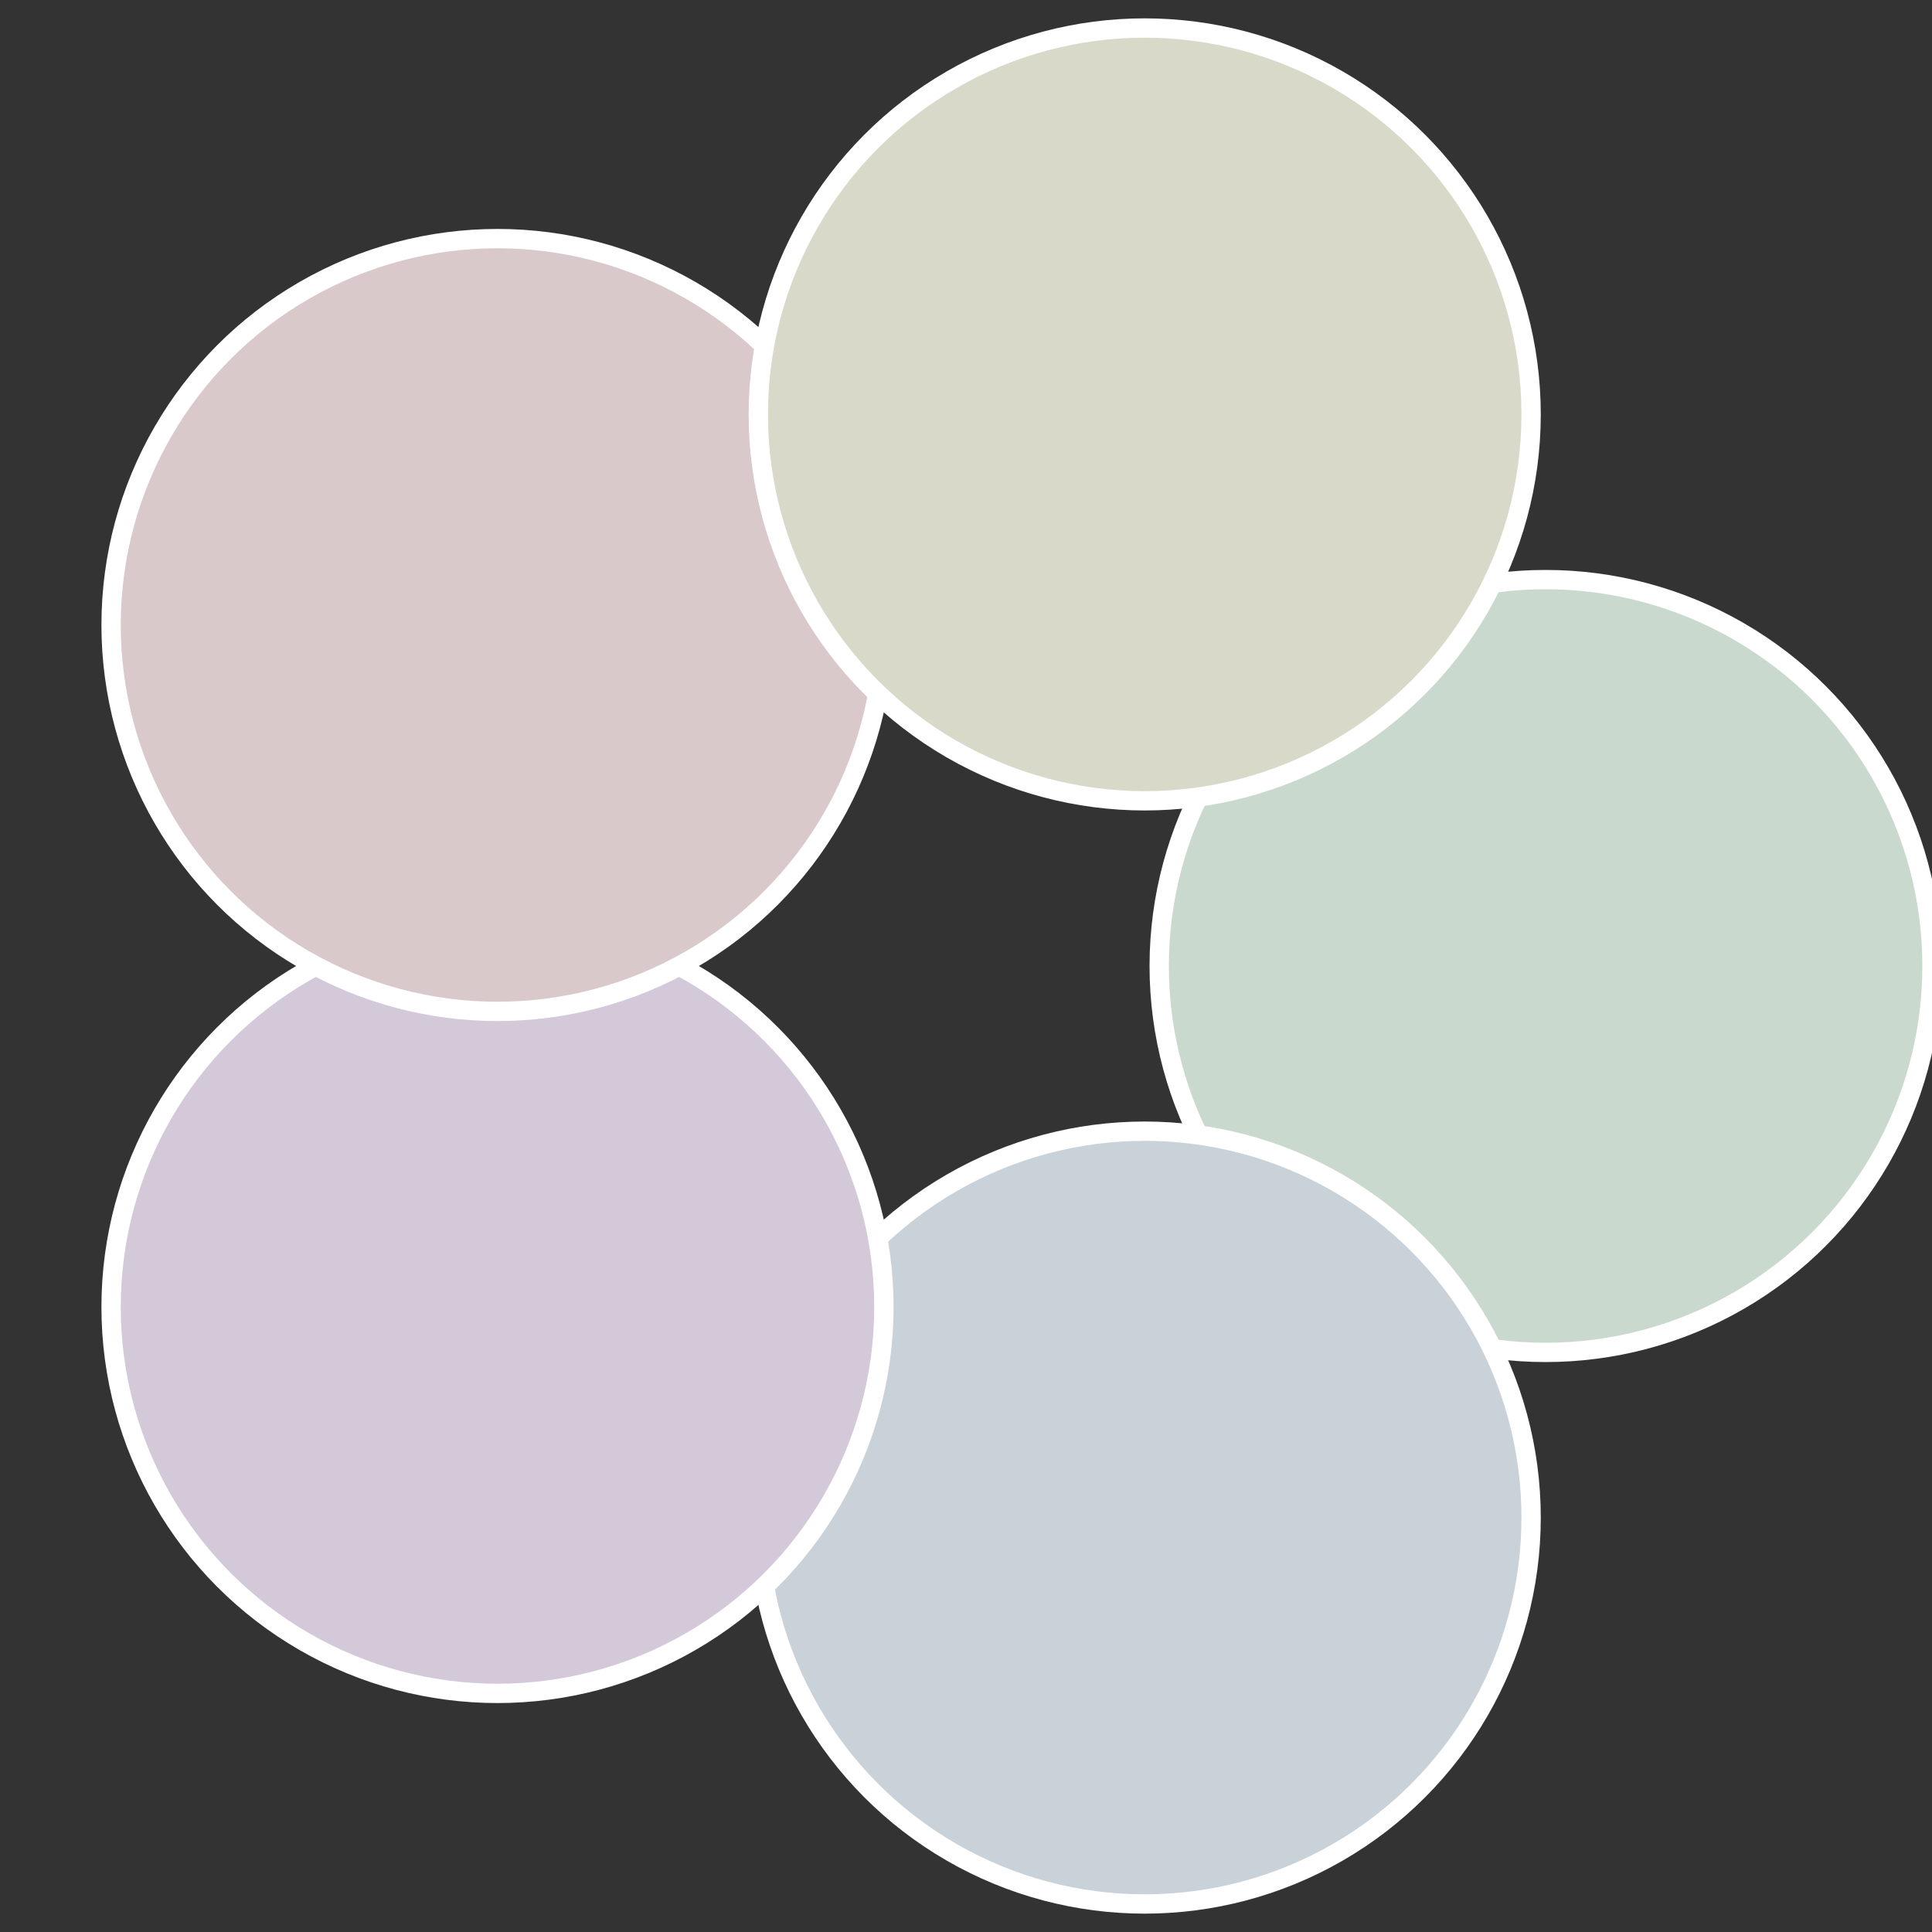
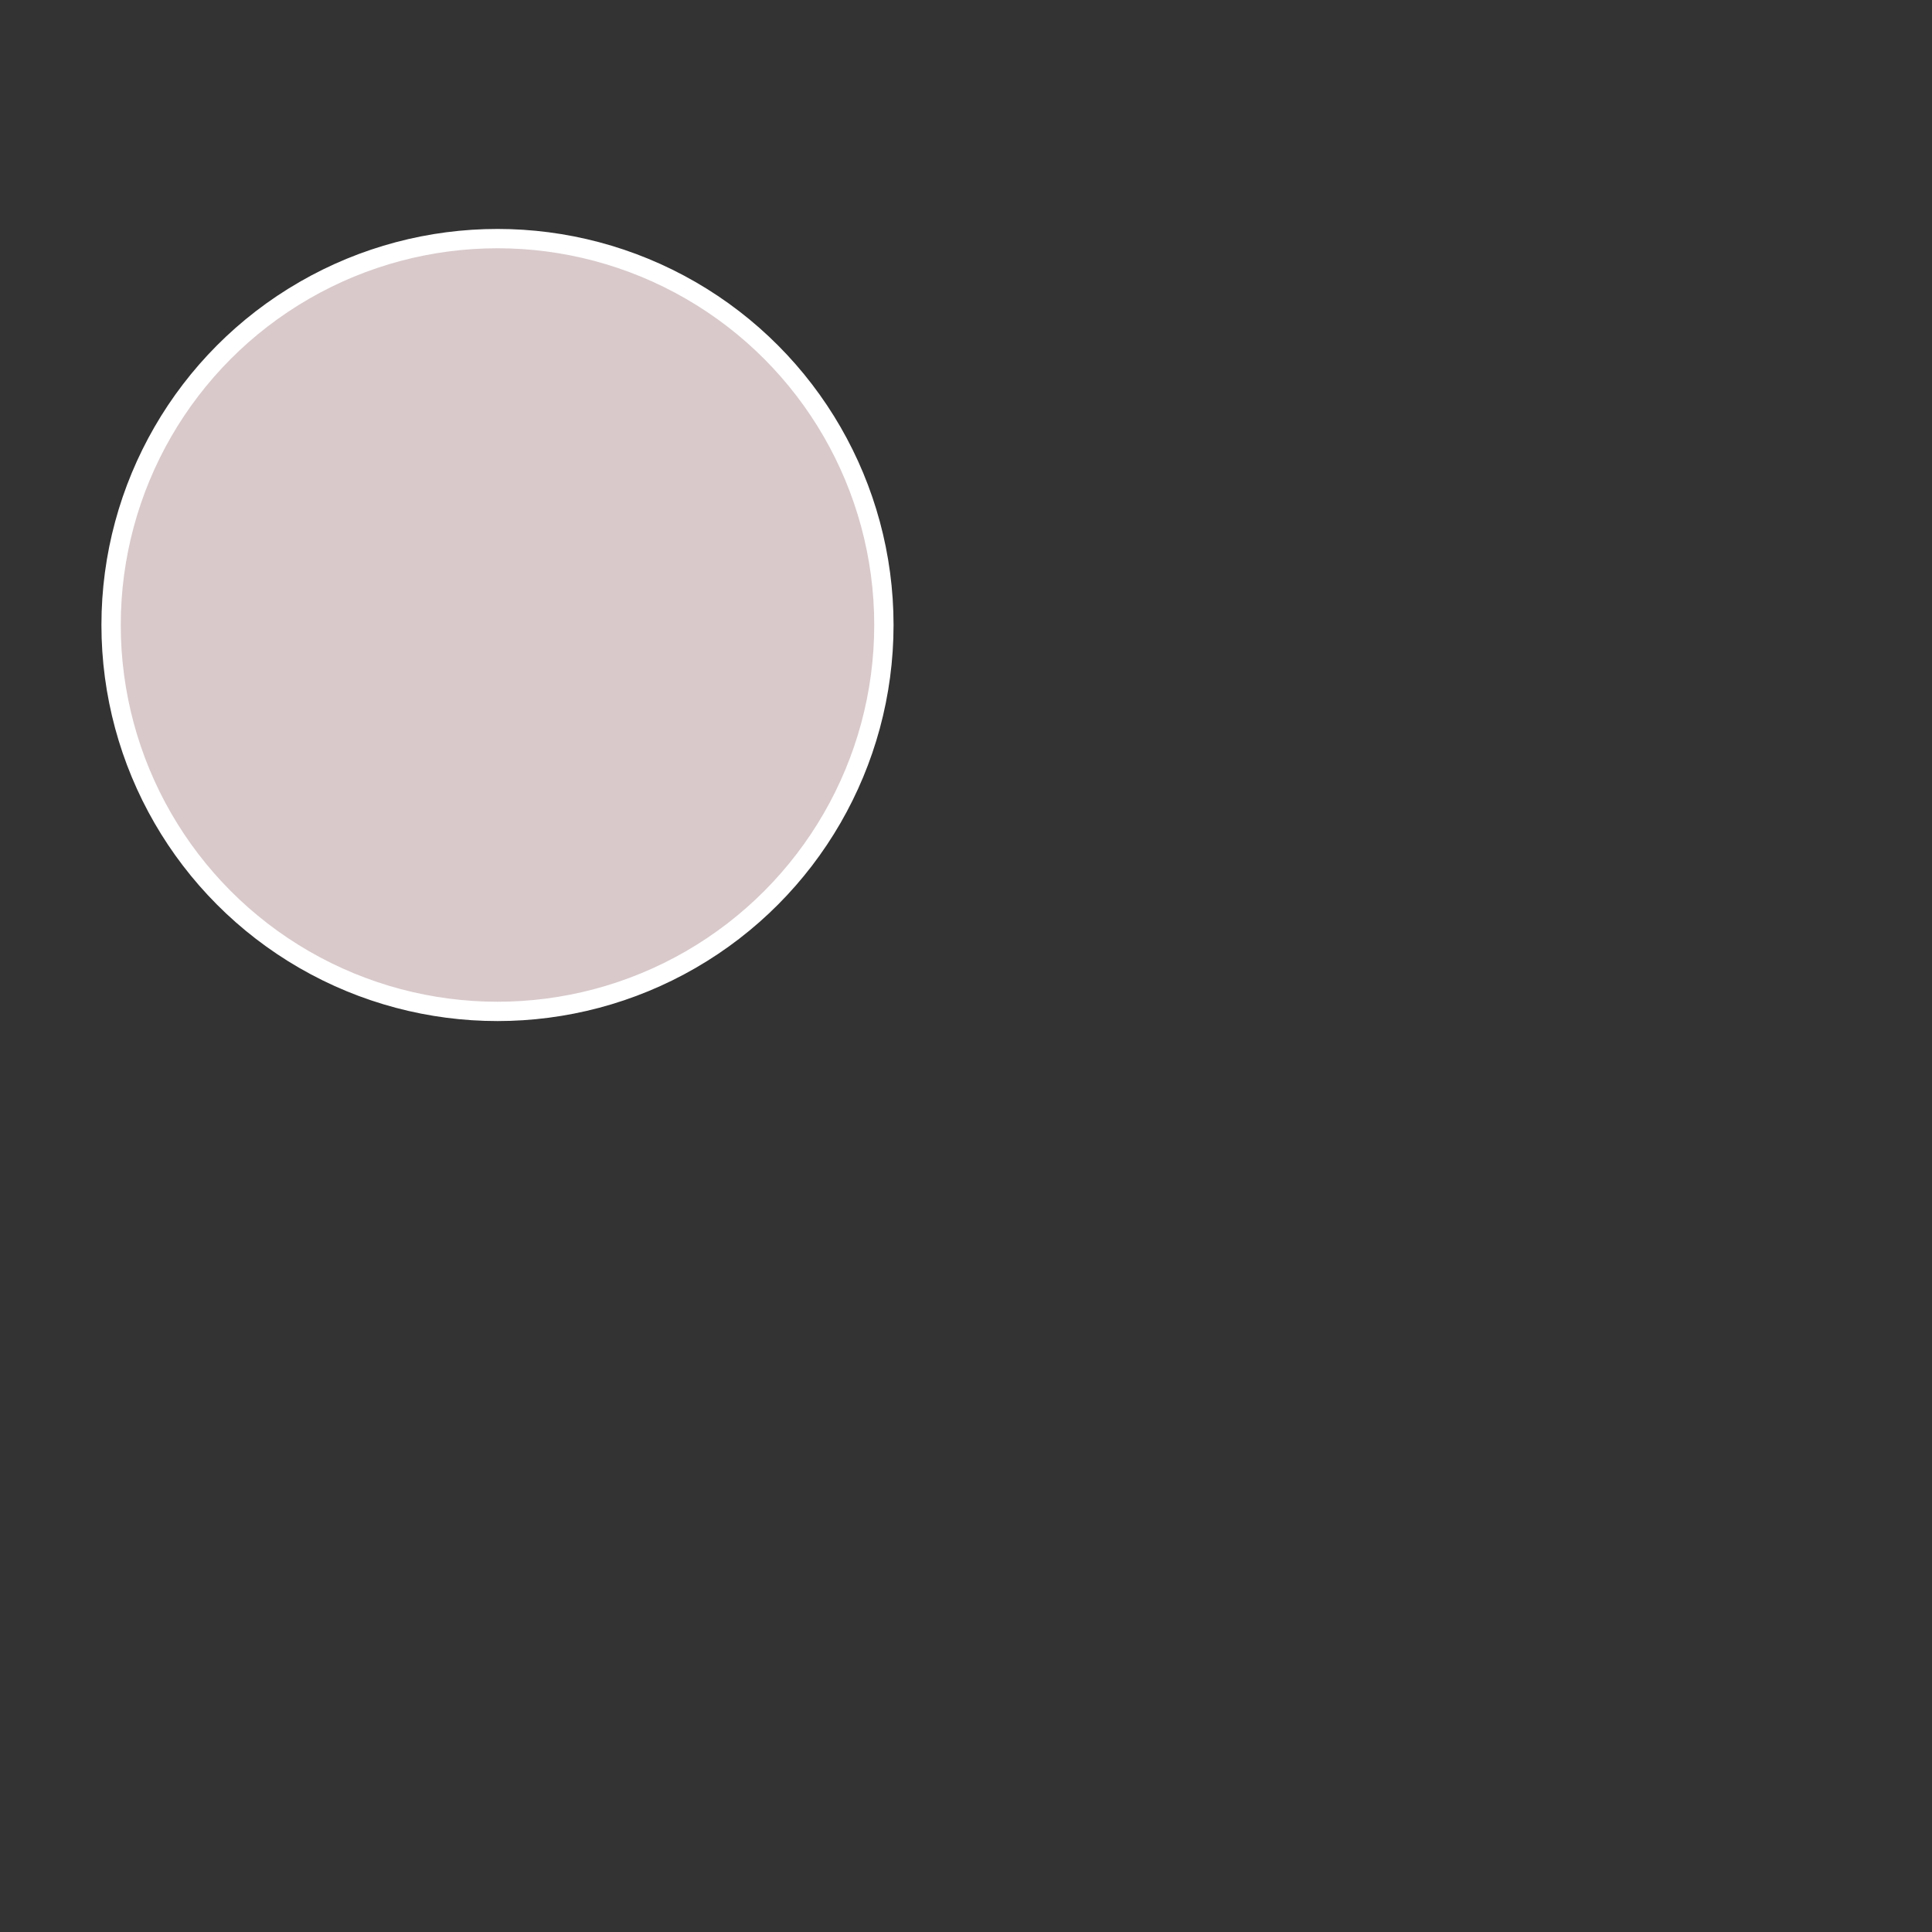
<svg xmlns="http://www.w3.org/2000/svg" width="500" height="500" viewBox="-1 -1 2 2">
  <rect x="-1" y="-1" width="2" height="2" fill="#333333" stroke="none" />
-   <circle cx="0.6" cy="0" r="0.4" fill="#c9d9cd" stroke="#fff" stroke-width="1%" />
-   <circle cx="0.185" cy="0.571" r="0.4" fill="#c9d2d9" stroke="#fff" stroke-width="1%" />
-   <circle cx="-0.485" cy="0.353" r="0.4" fill="#d3c9d9" stroke="#fff" stroke-width="1%" />
  <circle cx="-0.485" cy="-0.353" r="0.4" fill="#d9c9cb" stroke="#fff" stroke-width="1%" />
-   <circle cx="0.185" cy="-0.571" r="0.4" fill="#d8d9c9" stroke="#fff" stroke-width="1%" />
</svg>